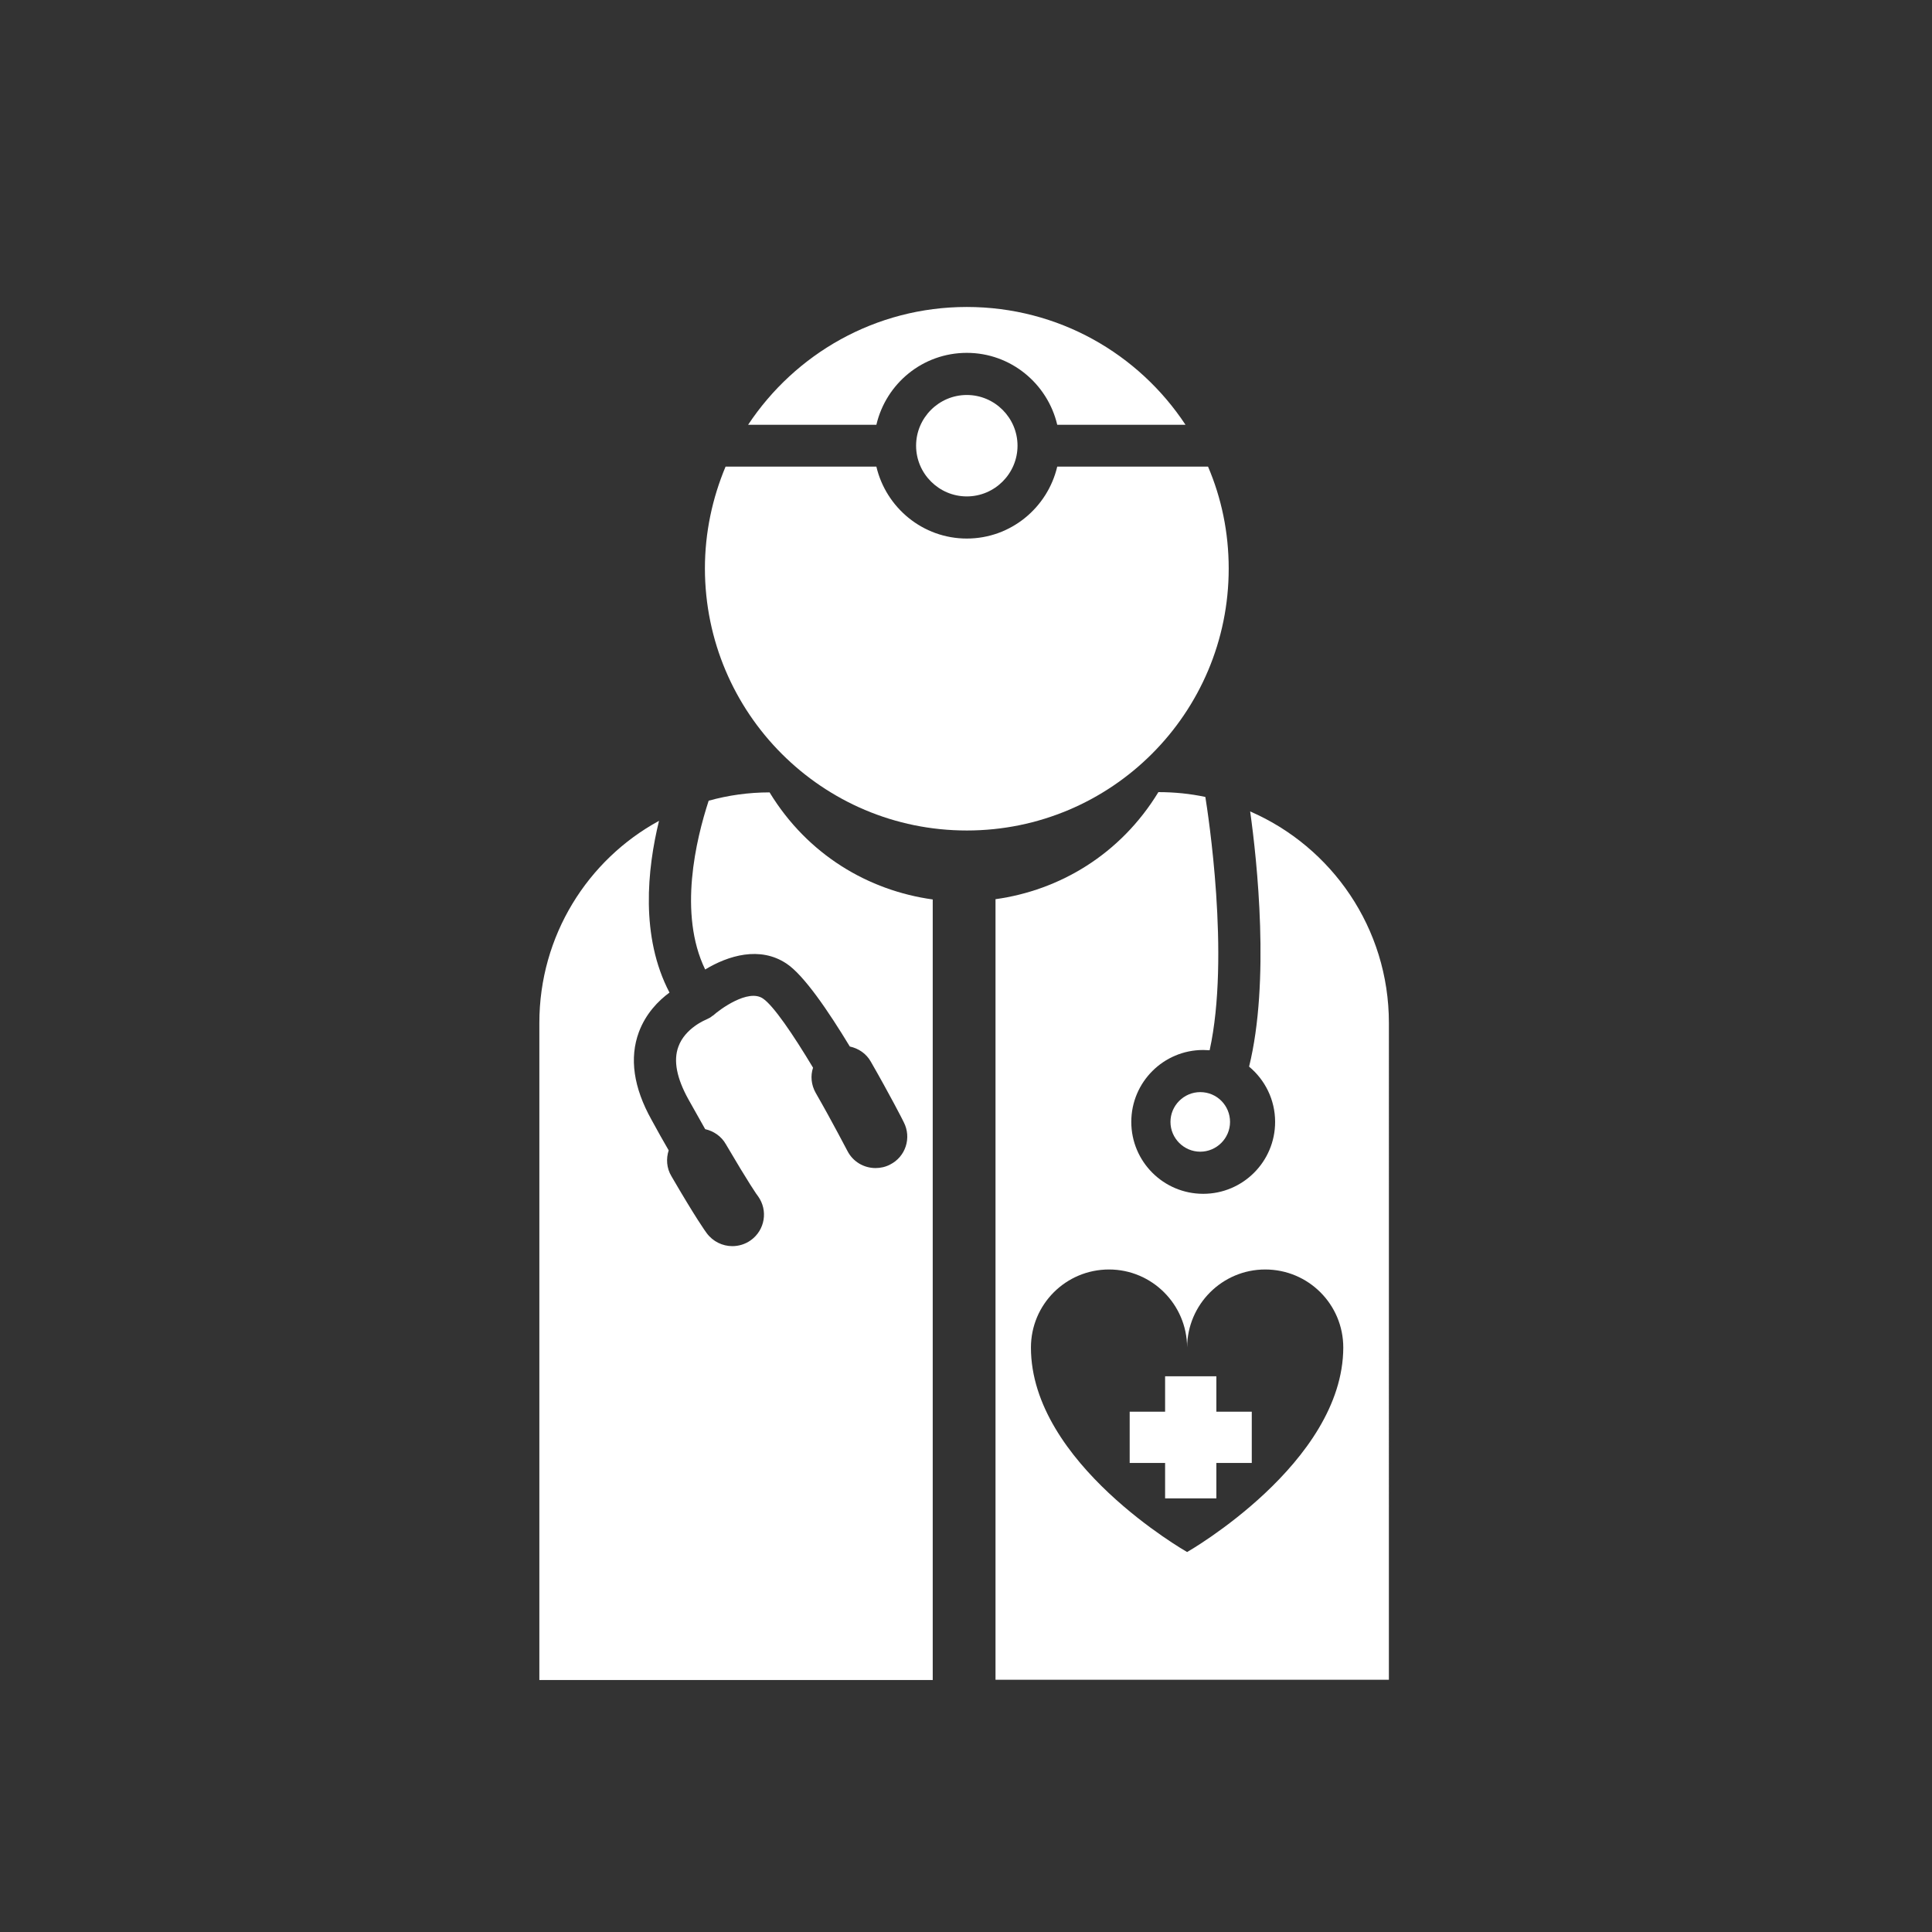
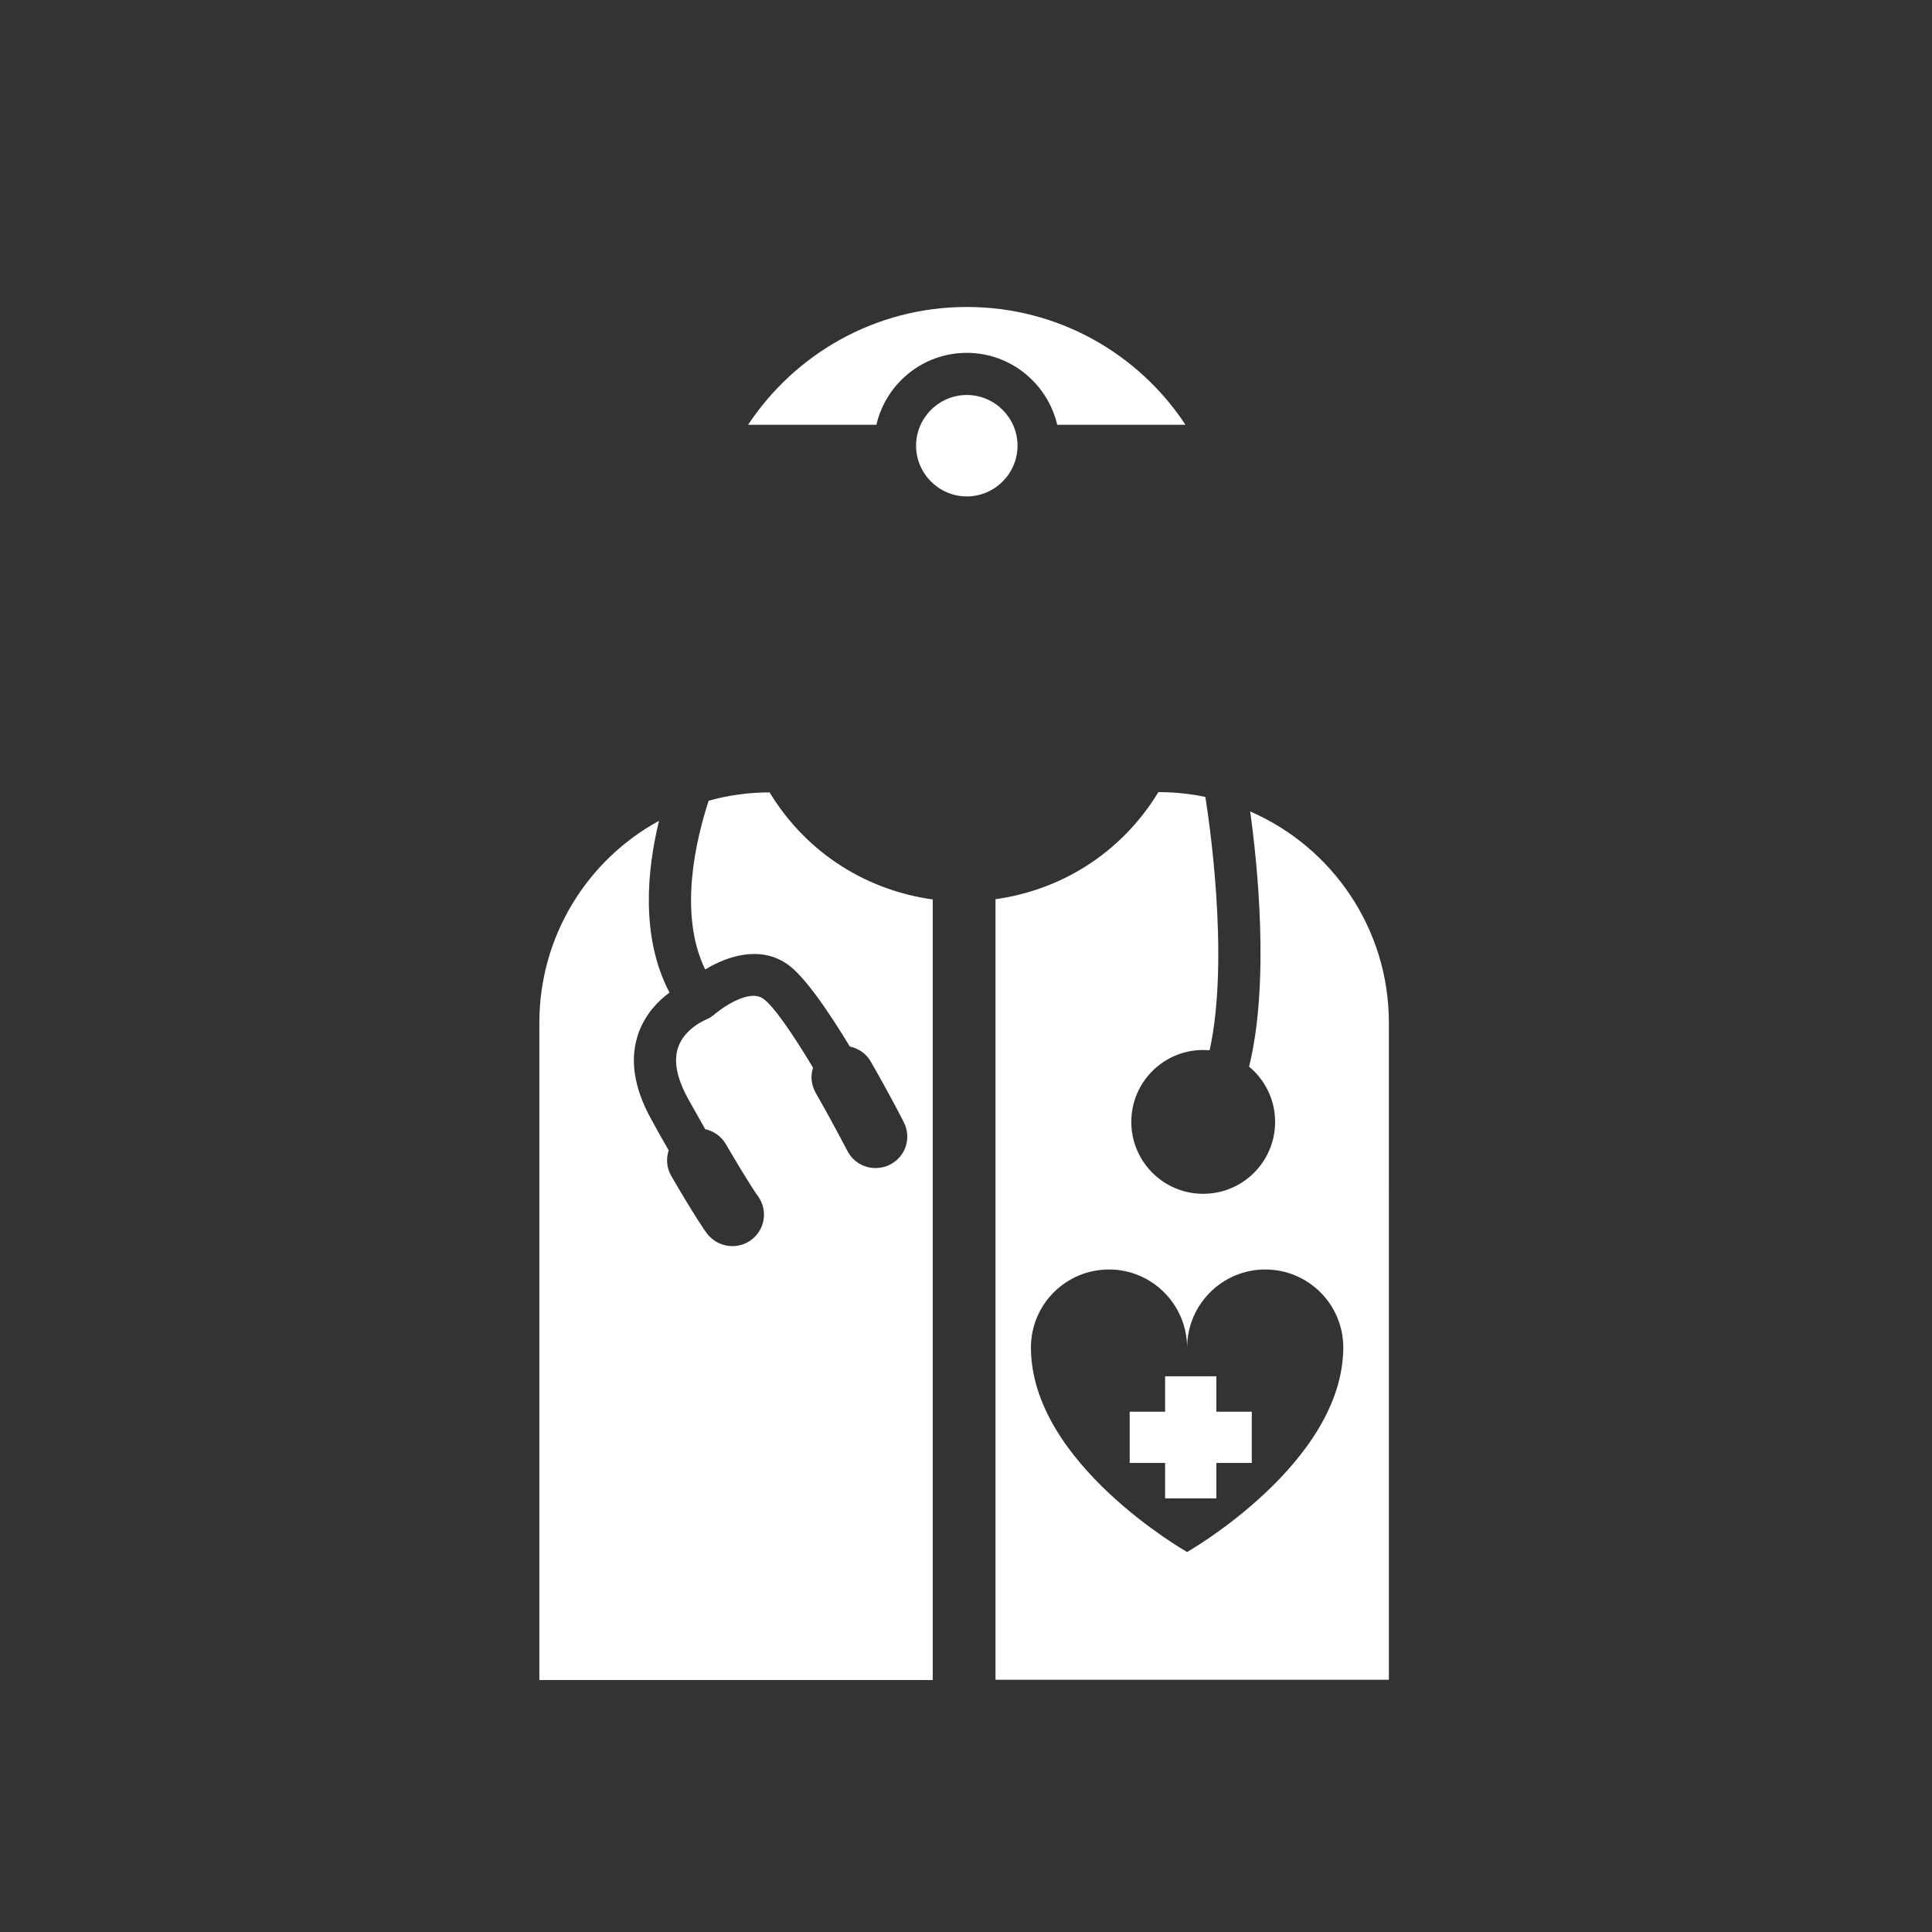
<svg xmlns="http://www.w3.org/2000/svg" id="Layer_1" x="0px" y="0px" viewBox="0 0 720 720" style="enable-background:new 0 0 720 720;" xml:space="preserve">
  <rect x="0" y="0" width="720" height="720" fill="#333333" stroke="none" />
  <style type="text/css">	.st0{fill:#FFFFFF;}</style>
  <path class="st0" d="M360.3,185c10.4,0,18.9-8.5,18.9-18.9c0-10.4-8.5-18.9-18.9-18.9c-10.4,0-18.9,8.5-18.9,18.9  C341.4,176.5,349.9,185,360.3,185z" />
  <path class="st0" d="M360.3,131.5c16.4,0,30.1,11.5,33.7,26.8h47.8c-17.5-26.5-47.4-43.9-81.5-43.9s-64,17.5-81.5,43.9h47.8  C330.2,142.9,343.9,131.5,360.3,131.5z" />
-   <path class="st0" d="M360.3,309.5c53.9,0,97.6-43.7,97.6-97.6c0-13.5-2.7-26.3-7.7-38H394c-3.6,15.3-17.3,26.8-33.7,26.8  c-16.4,0-30.1-11.5-33.7-26.8h-56.2c-4.9,11.7-7.7,24.5-7.7,38C262.8,265.8,306.4,309.5,360.3,309.5z" />
  <g>
    <g>
      <path class="st0" d="M465.9,302.4c2.6,18.5,7.4,63.5-0.4,95.1c5.9,4.9,9.7,12.3,9.7,20.6c0,14.8-12,26.8-26.8,26.8    s-26.8-12-26.8-26.8s12-26.8,26.8-26.8c0.8,0,1.6,0.1,2.4,0.1c7.7-35.1-0.7-88.8-1.6-94.4c-5.6-1.2-11.5-1.8-17.5-1.8h0    c-14.2,23.3-36.9,36.6-60.7,39.9v290.9h146.6V381.2C517.6,345.9,496.3,315.6,465.9,302.4z M442.4,578.4    c-0.3-0.2-58.2-33.1-58.2-76.2c0-16.1,13-29.1,29.1-29.1c16,0,29,13,29.1,29c0.1-16,13.1-29,29.1-29c16.1,0,29.1,13,29.1,29.1    C500.5,545.3,442.4,578.4,442.4,578.4z" />
      <polygon class="st0" points="453.3,512.9 434.2,512.9 434.2,526.1 421,526.1 421,545.2 434.2,545.2 434.2,558.4 453.3,558.4     453.3,545.2 466.5,545.2 466.5,526.1 453.3,526.1   " />
    </g>
    <path class="st0" d="M286.8,295.3L286.8,295.3c-7.9,0-15.5,1.1-22.7,3.1c-4.7,14.4-11.4,42.1-1.3,62.9c8.6-5.2,20.4-8.8,30.3-2.2   c6.5,4.3,15.6,17.7,23.6,30.9c3.2,0.7,6.1,2.6,7.8,5.6c6.9,12,12.1,22.1,12.3,22.6c3,5.8,0.7,12.9-5.1,15.8   c-1.7,0.9-3.6,1.3-5.4,1.3c-4.3,0-8.4-2.3-10.5-6.4c-0.1-0.1-5.2-10.1-11.8-21.6c-1.7-3-2-6.4-1-9.4c-7.5-12.5-14.8-23.2-18.7-25.8   c-5.5-3.7-16.1,4.1-18.6,6.4c0,0,0,0-0.1,0c-0.4,0.3-0.7,0.6-1.1,0.8c-0.1,0-0.1,0.1-0.2,0.1c-0.4,0.2-0.8,0.4-1.2,0.6   c0,0-7.8,3.1-10.3,10.1c-1.9,5.2-0.6,11.7,3.7,19.5c2.3,4.1,4.4,7.8,6.3,11.2c3.1,0.7,6,2.6,7.7,5.6c8.5,14.5,11.9,19.4,12,19.4   c3.8,5.3,2.6,12.6-2.7,16.4c-2.1,1.5-4.5,2.2-6.9,2.2c-3.6,0-7.2-1.7-9.5-4.8c-0.4-0.5-4.2-5.8-13.2-21.3c-1.8-3-2-6.5-1-9.6   c-2-3.4-4.1-7.2-6.4-11.4c-6.7-12-8.3-23-4.7-32.7c2.6-6.9,7.2-11.6,11.4-14.7c-10.9-20.8-8.3-46-3.9-64   C219,320.4,201,348.7,201,381.2v244.9h146.6V335.2C323.7,331.9,301,318.6,286.8,295.3z" />
-     <path class="st0" d="M447.3,407c-6.1,0-11.1,5-11.1,11.1c0,6.1,5,11.1,11.1,11.1c6.1,0,11.1-5,11.1-11.1   C458.4,412,453.5,407,447.3,407z" />
  </g>
</svg>